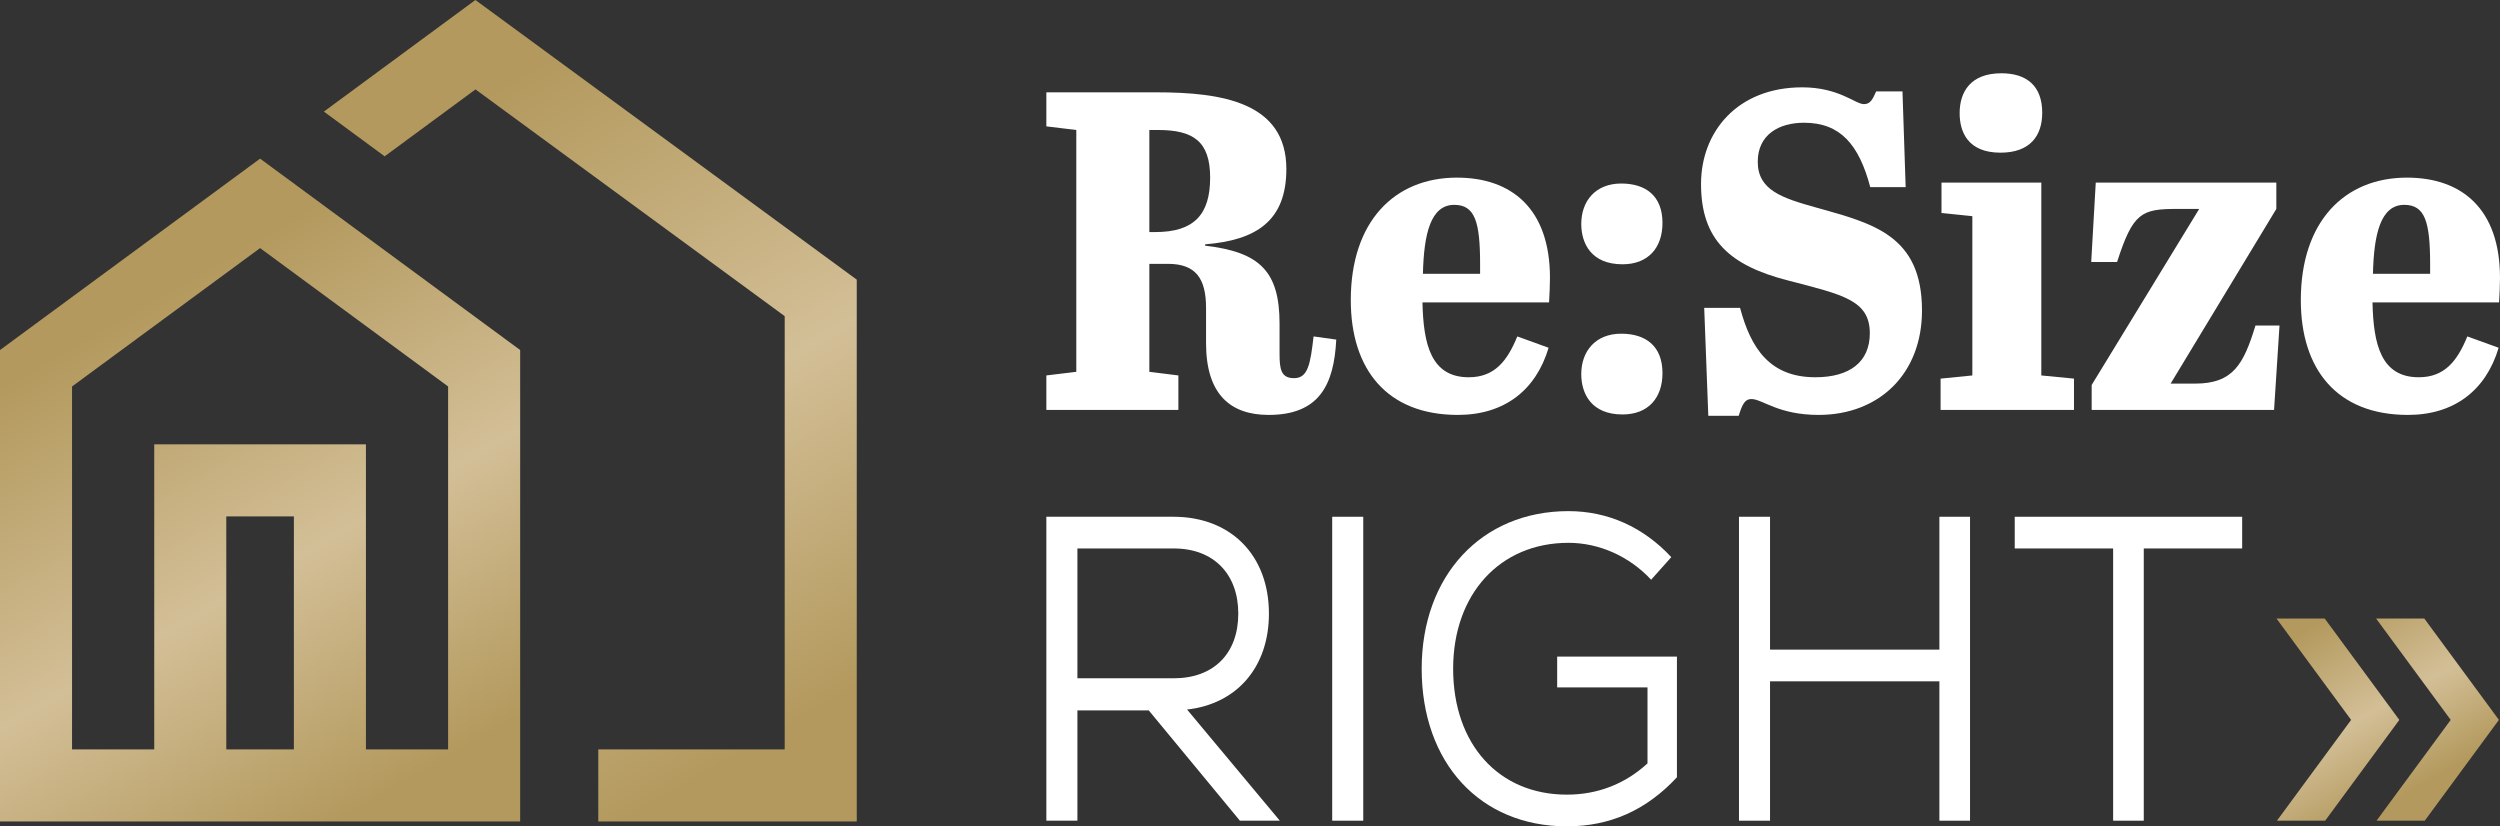
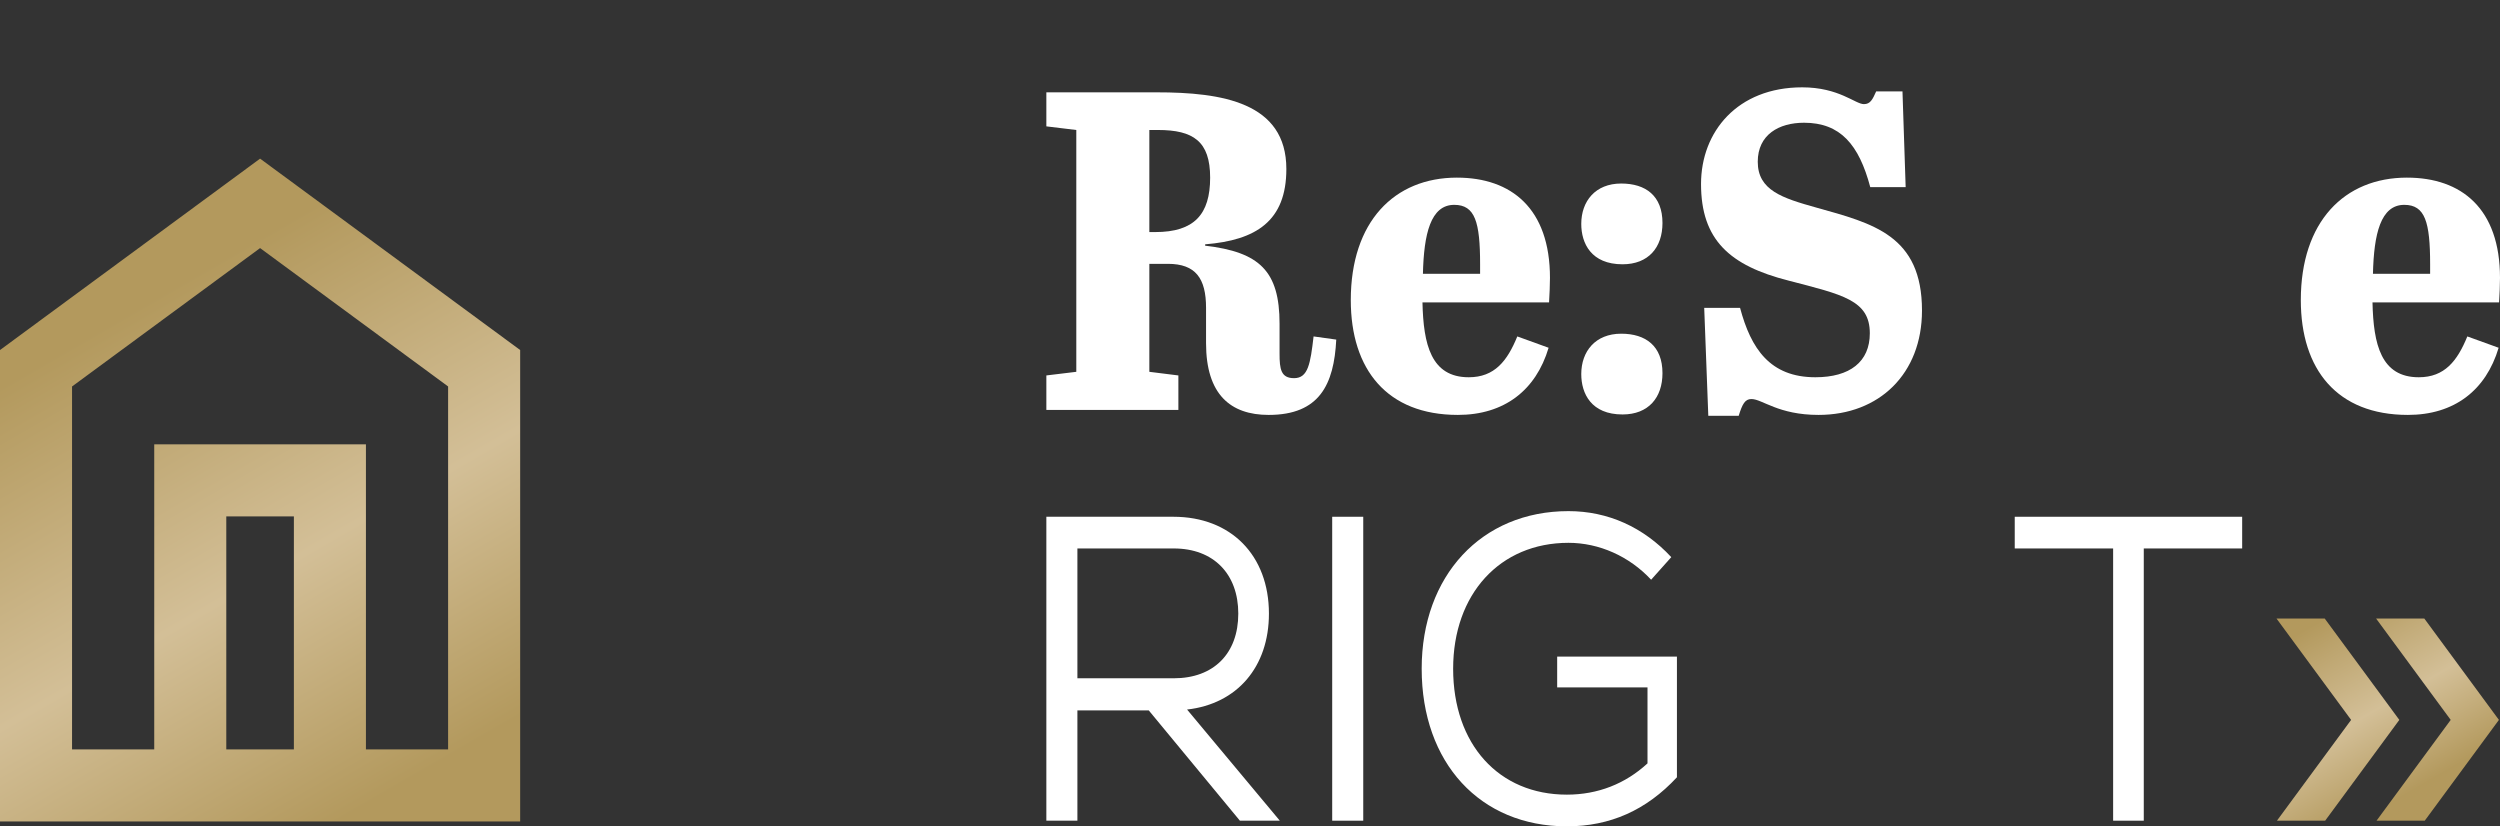
<svg xmlns="http://www.w3.org/2000/svg" xmlns:xlink="http://www.w3.org/1999/xlink" id="Layer_1" viewBox="0 0 557.723 184.346">
  <rect x="0" y="0" width="557.723" height="184.346" fill="#333333" stroke="none" />
  <defs>
    <style>.cls-1{fill:url(#linear-gradient-3);}.cls-2{fill:url(#linear-gradient-2);}.cls-3{fill:url(#linear-gradient);}.cls-4{fill:#fff;}</style>
    <linearGradient id="linear-gradient" x1="195.679" y1="180.635" x2="95.056" y2="6.35" gradientUnits="userSpaceOnUse">
      <stop offset=".129" stop-color="#b3995d" />
      <stop offset=".483" stop-color="#d3bf97" />
      <stop offset=".904" stop-color="#b3995d" />
    </linearGradient>
    <linearGradient id="linear-gradient-2" x1="95.298" y1="195.238" x2="16.763" y2="59.211" xlink:href="#linear-gradient" />
    <linearGradient id="linear-gradient-3" x1="539.642" y1="183.834" x2="511.849" y2="135.694" xlink:href="#linear-gradient" />
  </defs>
  <path class="cls-4" d="M256.405,58.858v24.089l6.478.81v7.692h-29.453v-7.692l6.681-.81V28.999l-6.681-.81v-7.591h24.596c14.574,0,28.947,2.227,28.947,17.105,0,11.64-6.78,15.891-18.118,16.802v.304c12.148,1.417,16.601,5.669,16.601,17.409v6.681c0,3.441.303,5.466,3.239,5.466,3.137,0,3.643-3.239,4.352-9.312l5.06.708c-.506,10.021-3.745,16.803-15.082,16.803-8.5,0-13.967-4.555-13.967-15.993v-7.895c0-6.578-2.327-9.817-8.502-9.817h-4.151ZM256.405,51.772h1.316c8.706,0,12.249-3.947,12.249-12.146,0-8.097-3.747-10.627-11.642-10.627h-1.923v22.773Z" />
  <path class="cls-4" d="M325.032,39.627c12.146,0,20.749,6.883,20.749,22.369,0,1.316-.102,4.048-.203,5.466h-28.241c.203,9.413,1.923,16.7,10.324,16.7,5.771,0,8.604-3.643,10.832-9.109l6.984,2.53c-2.835,9.514-9.92,14.98-20.244,14.98-15.789,0-23.887-10.122-23.887-25.608,0-17.511,9.717-27.329,23.686-27.329ZM330.194,61.085v-2.126c0-9.413-1.115-13.259-5.771-13.259-5.261,0-6.78,6.478-6.984,15.385h12.755Z" />
  <path class="cls-4" d="M361.671,40.943c5.465,0,9.209,2.733,9.209,8.806,0,5.466-3.137,9.21-8.906,9.21-6.984,0-9.211-4.655-9.211-9.008,0-5.06,3.137-9.008,8.909-9.008ZM361.671,74.445c5.465,0,9.209,2.733,9.209,8.806,0,5.466-3.137,9.211-8.906,9.211-6.984,0-9.211-4.656-9.211-9.008,0-5.061,3.137-9.009,8.909-9.009Z" />
  <path class="cls-4" d="M417.135,74.344c0-7.389-6.072-8.604-18.118-11.741-13.157-3.341-19.535-9.11-19.535-21.559,0-11.64,8.098-21.56,22.573-21.56,8.198,0,11.841,3.746,13.764,3.746,1.417,0,1.923-1.012,2.733-2.835h5.871l.709,21.357h-7.895c-2.53-9.514-6.681-14.372-14.777-14.372-5.566,0-10.324,2.632-10.324,8.704,0,6.376,5.465,8.097,13.057,10.222,12.651,3.542,23.582,6.174,23.582,22.976,0,14.069-9.514,23.281-23.077,23.281-9.008,0-12.552-3.542-14.98-3.542-1.417,0-2.025,1.113-2.835,3.745h-6.78l-.912-24.09h7.997c2.429,9.11,6.681,15.486,16.802,15.486,7.692,0,12.146-3.441,12.146-9.817Z" />
-   <path class="cls-4" d="M455.395,40.741v43.017l7.288.709v6.984h-29.758v-6.984l7.085-.709v-35.528l-6.884-.708v-6.781h22.268ZM446.488,16.347c5.668,0,9.11,2.834,9.11,8.806,0,5.162-2.733,8.906-9.313,8.906-7.288,0-9.11-4.655-9.11-8.806,0-4.757,2.429-8.906,9.313-8.906Z" />
-   <path class="cls-4" d="M507.825,46.61l-23.584,38.969h5.467c8.5,0,10.83-4.352,13.461-12.956h5.363l-1.214,18.826h-40.689v-5.567l23.988-39.272h-4.959c-7.895,0-9.818.81-13.362,11.843h-5.769l1.013-17.713h40.285v5.87Z" />
  <path class="cls-4" d="M536.973,39.627c12.146,0,20.749,6.883,20.749,22.369,0,1.316-.102,4.048-.203,5.466h-28.241c.203,9.413,1.923,16.7,10.324,16.7,5.771,0,8.604-3.643,10.832-9.109l6.984,2.53c-2.835,9.514-9.92,14.98-20.244,14.98-15.789,0-23.887-10.122-23.887-25.608,0-17.511,9.717-27.329,23.686-27.329ZM542.135,61.085v-2.126c0-9.413-1.115-13.259-5.771-13.259-5.261,0-6.78,6.478-6.984,15.385h12.755Z" />
-   <polygon class="cls-3" points="106.055 0 72.252 24.895 85.811 34.874 106.076 19.949 175.058 70.531 175.058 167.188 133.471 167.188 133.471 183.26 191.132 183.26 191.132 62.386 106.055 0" />
  <path class="cls-2" d="M58.023,35.389L0,78.089v105.171h116.044v-105.171l-58.022-42.699ZM50.483,167.188v-51.989h15.079v51.989h-15.079ZM99.97,167.188h-18.334v-68.061h-47.228v68.061h-18.334v-80.972l41.948-30.871,41.947,30.871v80.972Z" />
  <path class="cls-1" d="M546.725,160.604l-16.64-22.61h10.757l16.639,22.61-16.546,22.484h-10.757l16.547-22.484ZM507.96,183.087h10.757l16.546-22.484-16.639-22.61h-10.757l16.64,22.61-16.547,22.484Z" />
  <path class="cls-4" d="M256.278,158.485h-15.922v24.602h-6.926v-67.803h28.336c12.862,0,21.319,8.621,21.319,21.601,0,11.914-7.107,20.147-18.261,21.406l20.69,24.797h-8.905l-20.331-24.602ZM240.356,122.355v28.962h21.5c8.905,0,14.393-5.521,14.393-14.433,0-8.815-5.489-14.529-14.393-14.529h-21.5Z" />
  <path class="cls-4" d="M297.199,115.284h6.926v67.803h-6.926v-67.803Z" />
  <path class="cls-4" d="M374.105,146.474v26.928c-6.836,7.361-14.932,10.945-24.558,10.945-19.34,0-32.385-14.142-32.385-35.16,0-20.729,13.314-35.161,32.746-35.161,8.815,0,16.732,3.584,22.937,10.267l-4.497,5.038c-4.857-5.231-11.604-8.234-18.44-8.234-15.293,0-25.728,11.43-25.728,28.09,0,16.854,10.165,28.089,25.368,28.089,6.926,0,13.043-2.422,17.99-6.973v-16.951h-20.15v-6.877h26.718Z" />
-   <path class="cls-4" d="M439.493,115.284v67.803h-6.836v-31.092h-37.782v31.092h-6.926v-67.803h6.926v29.64h37.782v-29.64h6.836Z" />
  <path class="cls-4" d="M500.202,122.355h-21.95v60.732h-6.836v-60.732h-21.95v-7.071h50.736v7.071Z" />
</svg>